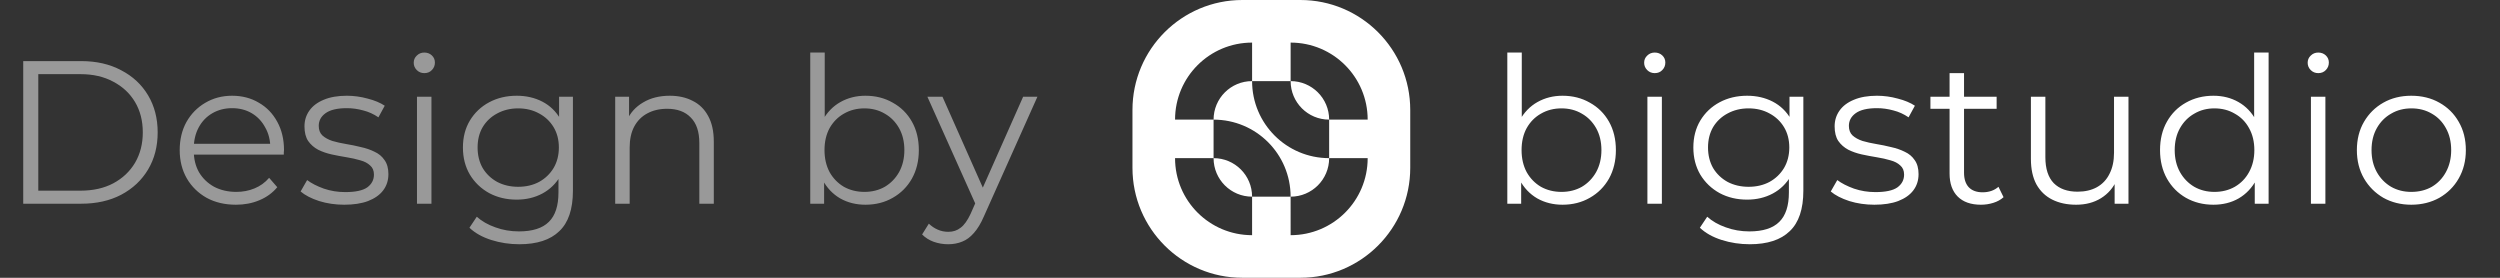
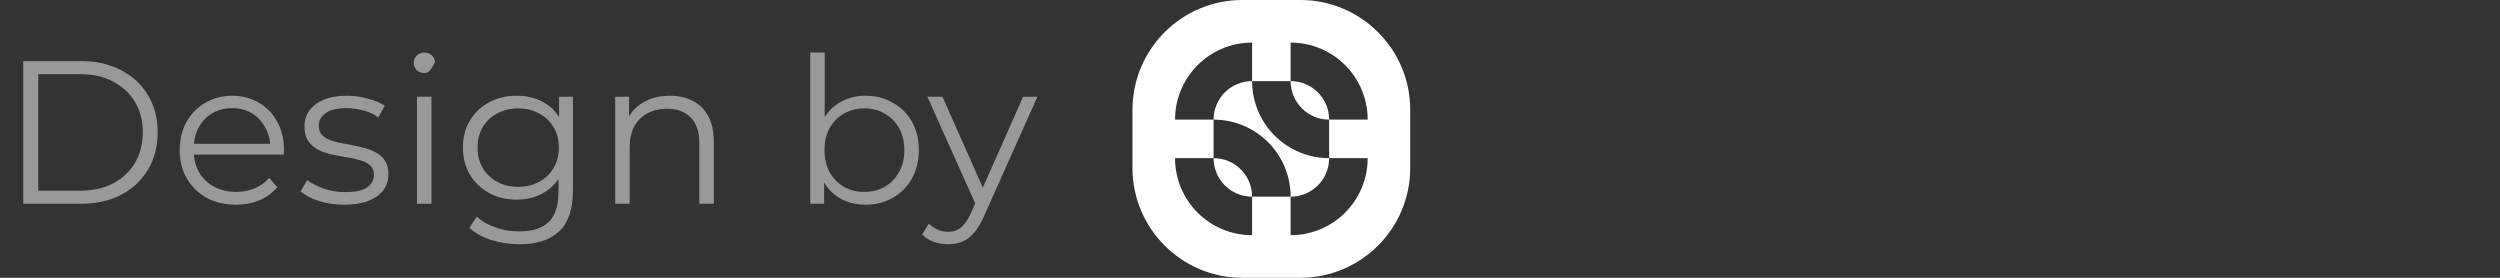
<svg xmlns="http://www.w3.org/2000/svg" width="135" height="15" viewBox="0 0 135 15" fill="none">
  <rect x="0" y="0" width="135" height="15" fill="#333333" stroke="none" />
-   <path opacity="0.5" d="M1.254 11V3.3H4.389C5.21 3.3 5.929 3.465 6.545 3.795C7.168 4.118 7.652 4.569 7.997 5.148C8.342 5.727 8.514 6.395 8.514 7.15C8.514 7.905 8.342 8.573 7.997 9.152C7.652 9.731 7.168 10.186 6.545 10.516C5.929 10.839 5.21 11 4.389 11H1.254ZM2.068 10.296H4.345C5.027 10.296 5.617 10.164 6.116 9.9C6.622 9.629 7.014 9.258 7.293 8.789C7.572 8.312 7.711 7.766 7.711 7.15C7.711 6.527 7.572 5.98 7.293 5.511C7.014 5.042 6.622 4.675 6.116 4.411C5.617 4.14 5.027 4.004 4.345 4.004H2.068V10.296ZM12.74 11.055C12.139 11.055 11.611 10.93 11.156 10.681C10.701 10.424 10.346 10.076 10.089 9.636C9.832 9.189 9.704 8.679 9.704 8.107C9.704 7.535 9.825 7.029 10.067 6.589C10.316 6.149 10.654 5.804 11.079 5.555C11.512 5.298 11.996 5.17 12.531 5.17C13.074 5.17 13.554 5.295 13.972 5.544C14.397 5.786 14.731 6.131 14.973 6.578C15.215 7.018 15.336 7.528 15.336 8.107C15.336 8.144 15.332 8.184 15.325 8.228C15.325 8.265 15.325 8.305 15.325 8.349H10.298V7.766H14.907L14.599 7.997C14.599 7.579 14.507 7.209 14.324 6.886C14.148 6.556 13.906 6.299 13.598 6.116C13.29 5.933 12.934 5.841 12.531 5.841C12.135 5.841 11.779 5.933 11.464 6.116C11.149 6.299 10.903 6.556 10.727 6.886C10.551 7.216 10.463 7.594 10.463 8.019V8.14C10.463 8.58 10.558 8.969 10.749 9.306C10.947 9.636 11.218 9.896 11.563 10.087C11.915 10.27 12.315 10.362 12.762 10.362C13.114 10.362 13.44 10.3 13.741 10.175C14.049 10.05 14.313 9.86 14.533 9.603L14.973 10.109C14.716 10.417 14.394 10.652 14.005 10.813C13.624 10.974 13.202 11.055 12.74 11.055ZM18.587 11.055C18.11 11.055 17.659 10.989 17.234 10.857C16.808 10.718 16.475 10.545 16.233 10.34L16.585 9.724C16.819 9.9 17.12 10.054 17.487 10.186C17.853 10.311 18.238 10.373 18.642 10.373C19.192 10.373 19.588 10.289 19.83 10.12C20.072 9.944 20.193 9.713 20.193 9.427C20.193 9.214 20.123 9.049 19.984 8.932C19.852 8.807 19.676 8.716 19.456 8.657C19.236 8.591 18.99 8.536 18.719 8.492C18.447 8.448 18.176 8.397 17.905 8.338C17.641 8.279 17.399 8.195 17.179 8.085C16.959 7.968 16.779 7.81 16.64 7.612C16.508 7.414 16.442 7.15 16.442 6.82C16.442 6.505 16.53 6.222 16.706 5.973C16.882 5.724 17.138 5.529 17.476 5.39C17.82 5.243 18.238 5.17 18.73 5.17C19.104 5.17 19.478 5.221 19.852 5.324C20.226 5.419 20.534 5.548 20.776 5.709L20.435 6.336C20.178 6.16 19.903 6.035 19.61 5.962C19.316 5.881 19.023 5.841 18.73 5.841C18.209 5.841 17.824 5.933 17.575 6.116C17.333 6.292 17.212 6.519 17.212 6.798C17.212 7.018 17.278 7.19 17.41 7.315C17.549 7.44 17.729 7.539 17.949 7.612C18.176 7.678 18.422 7.733 18.686 7.777C18.957 7.821 19.225 7.876 19.489 7.942C19.76 8.001 20.006 8.085 20.226 8.195C20.453 8.298 20.633 8.448 20.765 8.646C20.904 8.837 20.974 9.09 20.974 9.405C20.974 9.742 20.878 10.036 20.688 10.285C20.504 10.527 20.233 10.718 19.874 10.857C19.522 10.989 19.093 11.055 18.587 11.055ZM22.517 11V5.225H23.298V11H22.517ZM22.913 3.949C22.751 3.949 22.616 3.894 22.506 3.784C22.396 3.674 22.341 3.542 22.341 3.388C22.341 3.234 22.396 3.106 22.506 3.003C22.616 2.893 22.751 2.838 22.913 2.838C23.074 2.838 23.21 2.889 23.32 2.992C23.43 3.095 23.485 3.223 23.485 3.377C23.485 3.538 23.43 3.674 23.32 3.784C23.217 3.894 23.081 3.949 22.913 3.949ZM28.045 13.189C27.517 13.189 27.011 13.112 26.527 12.958C26.043 12.804 25.65 12.584 25.35 12.298L25.746 11.704C26.017 11.946 26.351 12.137 26.747 12.276C27.15 12.423 27.575 12.496 28.023 12.496C28.756 12.496 29.295 12.324 29.64 11.979C29.984 11.642 30.157 11.114 30.157 10.395V8.954L30.267 7.964L30.19 6.974V5.225H30.938V10.296C30.938 11.293 30.692 12.023 30.201 12.485C29.717 12.954 28.998 13.189 28.045 13.189ZM27.902 10.78C27.352 10.78 26.857 10.663 26.417 10.428C25.977 10.186 25.628 9.852 25.372 9.427C25.122 9.002 24.998 8.514 24.998 7.964C24.998 7.414 25.122 6.93 25.372 6.512C25.628 6.087 25.977 5.757 26.417 5.522C26.857 5.287 27.352 5.17 27.902 5.17C28.415 5.17 28.877 5.276 29.288 5.489C29.698 5.702 30.025 6.017 30.267 6.435C30.509 6.853 30.63 7.363 30.63 7.964C30.63 8.565 30.509 9.075 30.267 9.493C30.025 9.911 29.698 10.23 29.288 10.45C28.877 10.67 28.415 10.78 27.902 10.78ZM27.979 10.087C28.404 10.087 28.782 9.999 29.112 9.823C29.442 9.64 29.702 9.39 29.893 9.075C30.083 8.752 30.179 8.382 30.179 7.964C30.179 7.546 30.083 7.179 29.893 6.864C29.702 6.549 29.442 6.303 29.112 6.127C28.782 5.944 28.404 5.852 27.979 5.852C27.561 5.852 27.183 5.944 26.846 6.127C26.516 6.303 26.255 6.549 26.065 6.864C25.881 7.179 25.79 7.546 25.79 7.964C25.79 8.382 25.881 8.752 26.065 9.075C26.255 9.39 26.516 9.64 26.846 9.823C27.183 9.999 27.561 10.087 27.979 10.087ZM36.169 5.17C36.638 5.17 37.049 5.262 37.401 5.445C37.76 5.621 38.039 5.892 38.237 6.259C38.442 6.626 38.545 7.088 38.545 7.645V11H37.764V7.722C37.764 7.113 37.61 6.655 37.302 6.347C37.001 6.032 36.576 5.874 36.026 5.874C35.615 5.874 35.256 5.958 34.948 6.127C34.647 6.288 34.413 6.527 34.244 6.842C34.083 7.15 34.002 7.524 34.002 7.964V11H33.221V5.225H33.969V6.809L33.848 6.512C34.031 6.094 34.325 5.768 34.728 5.533C35.131 5.291 35.612 5.17 36.169 5.17ZM46.734 11.055C46.228 11.055 45.774 10.941 45.37 10.714C44.967 10.479 44.648 10.142 44.413 9.702C44.179 9.262 44.062 8.73 44.062 8.107C44.062 7.476 44.179 6.945 44.413 6.512C44.656 6.072 44.978 5.738 45.382 5.511C45.785 5.284 46.236 5.17 46.734 5.17C47.285 5.17 47.776 5.295 48.209 5.544C48.648 5.786 48.993 6.127 49.242 6.567C49.492 7.007 49.617 7.52 49.617 8.107C49.617 8.686 49.492 9.2 49.242 9.647C48.993 10.087 48.648 10.432 48.209 10.681C47.776 10.93 47.285 11.055 46.734 11.055ZM43.754 11V2.838H44.535V6.93L44.425 8.096L44.502 9.262V11H43.754ZM46.679 10.362C47.09 10.362 47.457 10.27 47.779 10.087C48.102 9.896 48.359 9.632 48.55 9.295C48.74 8.95 48.836 8.554 48.836 8.107C48.836 7.652 48.74 7.256 48.55 6.919C48.359 6.582 48.102 6.321 47.779 6.138C47.457 5.947 47.09 5.852 46.679 5.852C46.269 5.852 45.898 5.947 45.569 6.138C45.246 6.321 44.989 6.582 44.798 6.919C44.615 7.256 44.523 7.652 44.523 8.107C44.523 8.554 44.615 8.95 44.798 9.295C44.989 9.632 45.246 9.896 45.569 10.087C45.898 10.27 46.269 10.362 46.679 10.362ZM51.202 13.189C50.93 13.189 50.67 13.145 50.42 13.057C50.178 12.969 49.969 12.837 49.794 12.661L50.157 12.078C50.303 12.217 50.461 12.324 50.63 12.397C50.806 12.478 51 12.518 51.212 12.518C51.469 12.518 51.689 12.445 51.873 12.298C52.063 12.159 52.243 11.909 52.411 11.55L52.785 10.703L52.873 10.582L55.249 5.225H56.02L53.127 11.693C52.965 12.067 52.785 12.364 52.587 12.584C52.397 12.804 52.188 12.958 51.961 13.046C51.733 13.141 51.48 13.189 51.202 13.189ZM52.742 11.165L50.08 5.225H50.894L53.248 10.527L52.742 11.165Z" fill="white" />
+   <path opacity="0.5" d="M1.254 11V3.3H4.389C5.21 3.3 5.929 3.465 6.545 3.795C7.168 4.118 7.652 4.569 7.997 5.148C8.342 5.727 8.514 6.395 8.514 7.15C8.514 7.905 8.342 8.573 7.997 9.152C7.652 9.731 7.168 10.186 6.545 10.516C5.929 10.839 5.21 11 4.389 11H1.254ZM2.068 10.296H4.345C5.027 10.296 5.617 10.164 6.116 9.9C6.622 9.629 7.014 9.258 7.293 8.789C7.572 8.312 7.711 7.766 7.711 7.15C7.711 6.527 7.572 5.98 7.293 5.511C7.014 5.042 6.622 4.675 6.116 4.411C5.617 4.14 5.027 4.004 4.345 4.004H2.068V10.296ZM12.74 11.055C12.139 11.055 11.611 10.93 11.156 10.681C10.701 10.424 10.346 10.076 10.089 9.636C9.832 9.189 9.704 8.679 9.704 8.107C9.704 7.535 9.825 7.029 10.067 6.589C10.316 6.149 10.654 5.804 11.079 5.555C11.512 5.298 11.996 5.17 12.531 5.17C13.074 5.17 13.554 5.295 13.972 5.544C14.397 5.786 14.731 6.131 14.973 6.578C15.215 7.018 15.336 7.528 15.336 8.107C15.336 8.144 15.332 8.184 15.325 8.228C15.325 8.265 15.325 8.305 15.325 8.349H10.298V7.766H14.907L14.599 7.997C14.599 7.579 14.507 7.209 14.324 6.886C14.148 6.556 13.906 6.299 13.598 6.116C13.29 5.933 12.934 5.841 12.531 5.841C12.135 5.841 11.779 5.933 11.464 6.116C11.149 6.299 10.903 6.556 10.727 6.886C10.551 7.216 10.463 7.594 10.463 8.019V8.14C10.463 8.58 10.558 8.969 10.749 9.306C10.947 9.636 11.218 9.896 11.563 10.087C11.915 10.27 12.315 10.362 12.762 10.362C13.114 10.362 13.44 10.3 13.741 10.175C14.049 10.05 14.313 9.86 14.533 9.603L14.973 10.109C14.716 10.417 14.394 10.652 14.005 10.813C13.624 10.974 13.202 11.055 12.74 11.055ZM18.587 11.055C18.11 11.055 17.659 10.989 17.234 10.857C16.808 10.718 16.475 10.545 16.233 10.34L16.585 9.724C16.819 9.9 17.12 10.054 17.487 10.186C17.853 10.311 18.238 10.373 18.642 10.373C19.192 10.373 19.588 10.289 19.83 10.12C20.072 9.944 20.193 9.713 20.193 9.427C20.193 9.214 20.123 9.049 19.984 8.932C19.852 8.807 19.676 8.716 19.456 8.657C19.236 8.591 18.99 8.536 18.719 8.492C18.447 8.448 18.176 8.397 17.905 8.338C17.641 8.279 17.399 8.195 17.179 8.085C16.959 7.968 16.779 7.81 16.64 7.612C16.508 7.414 16.442 7.15 16.442 6.82C16.442 6.505 16.53 6.222 16.706 5.973C16.882 5.724 17.138 5.529 17.476 5.39C17.82 5.243 18.238 5.17 18.73 5.17C19.104 5.17 19.478 5.221 19.852 5.324C20.226 5.419 20.534 5.548 20.776 5.709L20.435 6.336C20.178 6.16 19.903 6.035 19.61 5.962C19.316 5.881 19.023 5.841 18.73 5.841C18.209 5.841 17.824 5.933 17.575 6.116C17.333 6.292 17.212 6.519 17.212 6.798C17.212 7.018 17.278 7.19 17.41 7.315C17.549 7.44 17.729 7.539 17.949 7.612C18.176 7.678 18.422 7.733 18.686 7.777C18.957 7.821 19.225 7.876 19.489 7.942C19.76 8.001 20.006 8.085 20.226 8.195C20.453 8.298 20.633 8.448 20.765 8.646C20.904 8.837 20.974 9.09 20.974 9.405C20.974 9.742 20.878 10.036 20.688 10.285C20.504 10.527 20.233 10.718 19.874 10.857C19.522 10.989 19.093 11.055 18.587 11.055ZM22.517 11V5.225H23.298V11H22.517ZM22.913 3.949C22.751 3.949 22.616 3.894 22.506 3.784C22.396 3.674 22.341 3.542 22.341 3.388C22.341 3.234 22.396 3.106 22.506 3.003C22.616 2.893 22.751 2.838 22.913 2.838C23.074 2.838 23.21 2.889 23.32 2.992C23.43 3.095 23.485 3.223 23.485 3.377C23.217 3.894 23.081 3.949 22.913 3.949ZM28.045 13.189C27.517 13.189 27.011 13.112 26.527 12.958C26.043 12.804 25.65 12.584 25.35 12.298L25.746 11.704C26.017 11.946 26.351 12.137 26.747 12.276C27.15 12.423 27.575 12.496 28.023 12.496C28.756 12.496 29.295 12.324 29.64 11.979C29.984 11.642 30.157 11.114 30.157 10.395V8.954L30.267 7.964L30.19 6.974V5.225H30.938V10.296C30.938 11.293 30.692 12.023 30.201 12.485C29.717 12.954 28.998 13.189 28.045 13.189ZM27.902 10.78C27.352 10.78 26.857 10.663 26.417 10.428C25.977 10.186 25.628 9.852 25.372 9.427C25.122 9.002 24.998 8.514 24.998 7.964C24.998 7.414 25.122 6.93 25.372 6.512C25.628 6.087 25.977 5.757 26.417 5.522C26.857 5.287 27.352 5.17 27.902 5.17C28.415 5.17 28.877 5.276 29.288 5.489C29.698 5.702 30.025 6.017 30.267 6.435C30.509 6.853 30.63 7.363 30.63 7.964C30.63 8.565 30.509 9.075 30.267 9.493C30.025 9.911 29.698 10.23 29.288 10.45C28.877 10.67 28.415 10.78 27.902 10.78ZM27.979 10.087C28.404 10.087 28.782 9.999 29.112 9.823C29.442 9.64 29.702 9.39 29.893 9.075C30.083 8.752 30.179 8.382 30.179 7.964C30.179 7.546 30.083 7.179 29.893 6.864C29.702 6.549 29.442 6.303 29.112 6.127C28.782 5.944 28.404 5.852 27.979 5.852C27.561 5.852 27.183 5.944 26.846 6.127C26.516 6.303 26.255 6.549 26.065 6.864C25.881 7.179 25.79 7.546 25.79 7.964C25.79 8.382 25.881 8.752 26.065 9.075C26.255 9.39 26.516 9.64 26.846 9.823C27.183 9.999 27.561 10.087 27.979 10.087ZM36.169 5.17C36.638 5.17 37.049 5.262 37.401 5.445C37.76 5.621 38.039 5.892 38.237 6.259C38.442 6.626 38.545 7.088 38.545 7.645V11H37.764V7.722C37.764 7.113 37.61 6.655 37.302 6.347C37.001 6.032 36.576 5.874 36.026 5.874C35.615 5.874 35.256 5.958 34.948 6.127C34.647 6.288 34.413 6.527 34.244 6.842C34.083 7.15 34.002 7.524 34.002 7.964V11H33.221V5.225H33.969V6.809L33.848 6.512C34.031 6.094 34.325 5.768 34.728 5.533C35.131 5.291 35.612 5.17 36.169 5.17ZM46.734 11.055C46.228 11.055 45.774 10.941 45.37 10.714C44.967 10.479 44.648 10.142 44.413 9.702C44.179 9.262 44.062 8.73 44.062 8.107C44.062 7.476 44.179 6.945 44.413 6.512C44.656 6.072 44.978 5.738 45.382 5.511C45.785 5.284 46.236 5.17 46.734 5.17C47.285 5.17 47.776 5.295 48.209 5.544C48.648 5.786 48.993 6.127 49.242 6.567C49.492 7.007 49.617 7.52 49.617 8.107C49.617 8.686 49.492 9.2 49.242 9.647C48.993 10.087 48.648 10.432 48.209 10.681C47.776 10.93 47.285 11.055 46.734 11.055ZM43.754 11V2.838H44.535V6.93L44.425 8.096L44.502 9.262V11H43.754ZM46.679 10.362C47.09 10.362 47.457 10.27 47.779 10.087C48.102 9.896 48.359 9.632 48.55 9.295C48.74 8.95 48.836 8.554 48.836 8.107C48.836 7.652 48.74 7.256 48.55 6.919C48.359 6.582 48.102 6.321 47.779 6.138C47.457 5.947 47.09 5.852 46.679 5.852C46.269 5.852 45.898 5.947 45.569 6.138C45.246 6.321 44.989 6.582 44.798 6.919C44.615 7.256 44.523 7.652 44.523 8.107C44.523 8.554 44.615 8.95 44.798 9.295C44.989 9.632 45.246 9.896 45.569 10.087C45.898 10.27 46.269 10.362 46.679 10.362ZM51.202 13.189C50.93 13.189 50.67 13.145 50.42 13.057C50.178 12.969 49.969 12.837 49.794 12.661L50.157 12.078C50.303 12.217 50.461 12.324 50.63 12.397C50.806 12.478 51 12.518 51.212 12.518C51.469 12.518 51.689 12.445 51.873 12.298C52.063 12.159 52.243 11.909 52.411 11.55L52.785 10.703L52.873 10.582L55.249 5.225H56.02L53.127 11.693C52.965 12.067 52.785 12.364 52.587 12.584C52.397 12.804 52.188 12.958 51.961 13.046C51.733 13.141 51.48 13.189 51.202 13.189ZM52.742 11.165L50.08 5.225H50.894L53.248 10.527L52.742 11.165Z" fill="white" />
  <path fill-rule="evenodd" clip-rule="evenodd" d="M61.153 5.935C61.153 2.657 63.811 0 67.089 0H70.218C73.496 0 76.153 2.657 76.153 5.935V9.065C76.153 12.343 73.496 15 70.218 15H67.089C63.811 15 61.153 12.343 61.153 9.065V5.935ZM67.613 2.3V4.38C66.463 4.38 65.533 5.31 65.533 6.46C65.533 6.46 65.533 6.46 65.533 6.46L63.453 6.46C63.453 4.16 65.313 2.3 67.613 2.3ZM65.533 6.46L65.533 8.54C66.683 8.54 67.613 9.47 67.613 10.62H69.693C69.693 8.32 67.833 6.46 65.533 6.46C65.533 6.46 65.533 6.46 65.533 6.46ZM71.774 6.46H73.854C73.854 4.16 71.993 2.3 69.694 2.3V4.38L67.613 4.38C67.613 6.679 69.474 8.54 71.774 8.54L71.774 6.46ZM71.774 6.46C71.774 5.31 70.843 4.38 69.694 4.38C69.694 5.53 70.624 6.46 71.774 6.46ZM65.533 8.54L63.453 8.54C63.453 10.84 65.313 12.7 67.613 12.7L67.613 10.62C66.463 10.62 65.533 9.69 65.533 8.54ZM69.694 12.7L69.693 10.62C70.843 10.62 71.774 9.69 71.774 8.54L73.854 8.54C73.854 10.84 71.993 12.7 69.694 12.7Z" fill="white" />
-   <path d="M84.376 11.055C83.87 11.055 83.415 10.941 83.012 10.714C82.608 10.479 82.289 10.142 82.055 9.702C81.82 9.262 81.703 8.73 81.703 8.107C81.703 7.476 81.82 6.945 82.055 6.512C82.297 6.072 82.619 5.738 83.023 5.511C83.426 5.284 83.877 5.17 84.376 5.17C84.926 5.17 85.417 5.295 85.85 5.544C86.29 5.786 86.634 6.127 86.884 6.567C87.133 7.007 87.258 7.52 87.258 8.107C87.258 8.686 87.133 9.2 86.884 9.647C86.634 10.087 86.29 10.432 85.85 10.681C85.417 10.93 84.926 11.055 84.376 11.055ZM81.395 11V2.838H82.176V6.93L82.066 8.096L82.143 9.262V11H81.395ZM84.321 10.362C84.731 10.362 85.098 10.27 85.421 10.087C85.743 9.896 86 9.632 86.191 9.295C86.381 8.95 86.477 8.554 86.477 8.107C86.477 7.652 86.381 7.256 86.191 6.919C86 6.582 85.743 6.321 85.421 6.138C85.098 5.947 84.731 5.852 84.321 5.852C83.91 5.852 83.54 5.947 83.21 6.138C82.887 6.321 82.63 6.582 82.44 6.919C82.256 7.256 82.165 7.652 82.165 8.107C82.165 8.554 82.256 8.95 82.44 9.295C82.63 9.632 82.887 9.896 83.21 10.087C83.54 10.27 83.91 10.362 84.321 10.362ZM88.96 11V5.225H89.741V11H88.96ZM89.356 3.949C89.194 3.949 89.059 3.894 88.949 3.784C88.839 3.674 88.784 3.542 88.784 3.388C88.784 3.234 88.839 3.106 88.949 3.003C89.059 2.893 89.194 2.838 89.356 2.838C89.517 2.838 89.653 2.889 89.763 2.992C89.873 3.095 89.928 3.223 89.928 3.377C89.928 3.538 89.873 3.674 89.763 3.784C89.66 3.894 89.524 3.949 89.356 3.949ZM94.488 13.189C93.96 13.189 93.454 13.112 92.97 12.958C92.486 12.804 92.094 12.584 91.793 12.298L92.189 11.704C92.46 11.946 92.794 12.137 93.19 12.276C93.593 12.423 94.019 12.496 94.466 12.496C95.199 12.496 95.738 12.324 96.083 11.979C96.427 11.642 96.6 11.114 96.6 10.395V8.954L96.71 7.964L96.633 6.974V5.225H97.381V10.296C97.381 11.293 97.135 12.023 96.644 12.485C96.16 12.954 95.441 13.189 94.488 13.189ZM94.345 10.78C93.795 10.78 93.3 10.663 92.86 10.428C92.42 10.186 92.072 9.852 91.815 9.427C91.566 9.002 91.441 8.514 91.441 7.964C91.441 7.414 91.566 6.93 91.815 6.512C92.072 6.087 92.42 5.757 92.86 5.522C93.3 5.287 93.795 5.17 94.345 5.17C94.858 5.17 95.32 5.276 95.731 5.489C96.141 5.702 96.468 6.017 96.71 6.435C96.952 6.853 97.073 7.363 97.073 7.964C97.073 8.565 96.952 9.075 96.71 9.493C96.468 9.911 96.141 10.23 95.731 10.45C95.32 10.67 94.858 10.78 94.345 10.78ZM94.422 10.087C94.847 10.087 95.225 9.999 95.555 9.823C95.885 9.64 96.145 9.39 96.336 9.075C96.526 8.752 96.622 8.382 96.622 7.964C96.622 7.546 96.526 7.179 96.336 6.864C96.145 6.549 95.885 6.303 95.555 6.127C95.225 5.944 94.847 5.852 94.422 5.852C94.004 5.852 93.626 5.944 93.289 6.127C92.959 6.303 92.698 6.549 92.508 6.864C92.325 7.179 92.233 7.546 92.233 7.964C92.233 8.382 92.325 8.752 92.508 9.075C92.698 9.39 92.959 9.64 93.289 9.823C93.626 9.999 94.004 10.087 94.422 10.087ZM101.215 11.055C100.738 11.055 100.287 10.989 99.862 10.857C99.437 10.718 99.103 10.545 98.861 10.34L99.213 9.724C99.448 9.9 99.749 10.054 100.115 10.186C100.482 10.311 100.867 10.373 101.27 10.373C101.82 10.373 102.216 10.289 102.458 10.12C102.7 9.944 102.821 9.713 102.821 9.427C102.821 9.214 102.751 9.049 102.612 8.932C102.48 8.807 102.304 8.716 102.084 8.657C101.864 8.591 101.618 8.536 101.347 8.492C101.076 8.448 100.804 8.397 100.533 8.338C100.269 8.279 100.027 8.195 99.807 8.085C99.587 7.968 99.407 7.81 99.268 7.612C99.136 7.414 99.07 7.15 99.07 6.82C99.07 6.505 99.158 6.222 99.334 5.973C99.51 5.724 99.767 5.529 100.104 5.39C100.449 5.243 100.867 5.17 101.358 5.17C101.732 5.17 102.106 5.221 102.48 5.324C102.854 5.419 103.162 5.548 103.404 5.709L103.063 6.336C102.806 6.16 102.531 6.035 102.238 5.962C101.945 5.881 101.651 5.841 101.358 5.841C100.837 5.841 100.452 5.933 100.203 6.116C99.961 6.292 99.84 6.519 99.84 6.798C99.84 7.018 99.906 7.19 100.038 7.315C100.177 7.44 100.357 7.539 100.577 7.612C100.804 7.678 101.05 7.733 101.314 7.777C101.585 7.821 101.853 7.876 102.117 7.942C102.388 8.001 102.634 8.085 102.854 8.195C103.081 8.298 103.261 8.448 103.393 8.646C103.532 8.837 103.602 9.09 103.602 9.405C103.602 9.742 103.507 10.036 103.316 10.285C103.133 10.527 102.861 10.718 102.502 10.857C102.15 10.989 101.721 11.055 101.215 11.055ZM106.971 11.055C106.429 11.055 106.011 10.908 105.717 10.615C105.424 10.322 105.277 9.907 105.277 9.372V3.949H106.058V9.328C106.058 9.665 106.143 9.926 106.311 10.109C106.487 10.292 106.737 10.384 107.059 10.384C107.404 10.384 107.69 10.285 107.917 10.087L108.192 10.648C108.038 10.787 107.851 10.89 107.631 10.956C107.419 11.022 107.199 11.055 106.971 11.055ZM104.243 5.874V5.225H107.818V5.874H104.243ZM112.111 11.055C111.62 11.055 111.191 10.963 110.824 10.78C110.457 10.597 110.171 10.322 109.966 9.955C109.768 9.588 109.669 9.13 109.669 8.58V5.225H110.45V8.492C110.45 9.108 110.6 9.574 110.901 9.889C111.209 10.197 111.638 10.351 112.188 10.351C112.591 10.351 112.94 10.27 113.233 10.109C113.534 9.94 113.761 9.698 113.915 9.383C114.076 9.068 114.157 8.69 114.157 8.25V5.225H114.938V11H114.19V9.416L114.311 9.702C114.128 10.127 113.842 10.461 113.453 10.703C113.072 10.938 112.624 11.055 112.111 11.055ZM119.524 11.055C118.974 11.055 118.479 10.93 118.039 10.681C117.606 10.432 117.265 10.087 117.016 9.647C116.766 9.2 116.642 8.686 116.642 8.107C116.642 7.52 116.766 7.007 117.016 6.567C117.265 6.127 117.606 5.786 118.039 5.544C118.479 5.295 118.974 5.17 119.524 5.17C120.03 5.17 120.481 5.284 120.877 5.511C121.28 5.738 121.599 6.072 121.834 6.512C122.076 6.945 122.197 7.476 122.197 8.107C122.197 8.73 122.079 9.262 121.845 9.702C121.61 10.142 121.291 10.479 120.888 10.714C120.492 10.941 120.037 11.055 119.524 11.055ZM119.579 10.362C119.989 10.362 120.356 10.27 120.679 10.087C121.009 9.896 121.265 9.632 121.449 9.295C121.639 8.95 121.735 8.554 121.735 8.107C121.735 7.652 121.639 7.256 121.449 6.919C121.265 6.582 121.009 6.321 120.679 6.138C120.356 5.947 119.989 5.852 119.579 5.852C119.175 5.852 118.812 5.947 118.49 6.138C118.167 6.321 117.91 6.582 117.72 6.919C117.529 7.256 117.434 7.652 117.434 8.107C117.434 8.554 117.529 8.95 117.72 9.295C117.91 9.632 118.167 9.896 118.49 10.087C118.812 10.27 119.175 10.362 119.579 10.362ZM121.757 11V9.262L121.834 8.096L121.724 6.93V2.838H122.505V11H121.757ZM124.79 11V5.225H125.571V11H124.79ZM125.186 3.949C125.024 3.949 124.889 3.894 124.779 3.784C124.669 3.674 124.614 3.542 124.614 3.388C124.614 3.234 124.669 3.106 124.779 3.003C124.889 2.893 125.024 2.838 125.186 2.838C125.347 2.838 125.483 2.889 125.593 2.992C125.703 3.095 125.758 3.223 125.758 3.377C125.758 3.538 125.703 3.674 125.593 3.784C125.49 3.894 125.354 3.949 125.186 3.949ZM130.208 11.055C129.65 11.055 129.148 10.93 128.701 10.681C128.261 10.424 127.912 10.076 127.656 9.636C127.399 9.189 127.271 8.679 127.271 8.107C127.271 7.528 127.399 7.018 127.656 6.578C127.912 6.138 128.261 5.793 128.701 5.544C129.141 5.295 129.643 5.17 130.208 5.17C130.78 5.17 131.286 5.295 131.726 5.544C132.173 5.793 132.521 6.138 132.771 6.578C133.027 7.018 133.156 7.528 133.156 8.107C133.156 8.679 133.027 9.189 132.771 9.636C132.521 10.076 132.173 10.424 131.726 10.681C131.278 10.93 130.772 11.055 130.208 11.055ZM130.208 10.362C130.626 10.362 130.996 10.27 131.319 10.087C131.641 9.896 131.894 9.632 132.078 9.295C132.268 8.95 132.364 8.554 132.364 8.107C132.364 7.652 132.268 7.256 132.078 6.919C131.894 6.582 131.641 6.321 131.319 6.138C130.996 5.947 130.629 5.852 130.219 5.852C129.808 5.852 129.441 5.947 129.119 6.138C128.796 6.321 128.539 6.582 128.349 6.919C128.158 7.256 128.063 7.652 128.063 8.107C128.063 8.554 128.158 8.95 128.349 9.295C128.539 9.632 128.796 9.896 129.119 10.087C129.441 10.27 129.804 10.362 130.208 10.362Z" fill="white" />
</svg>